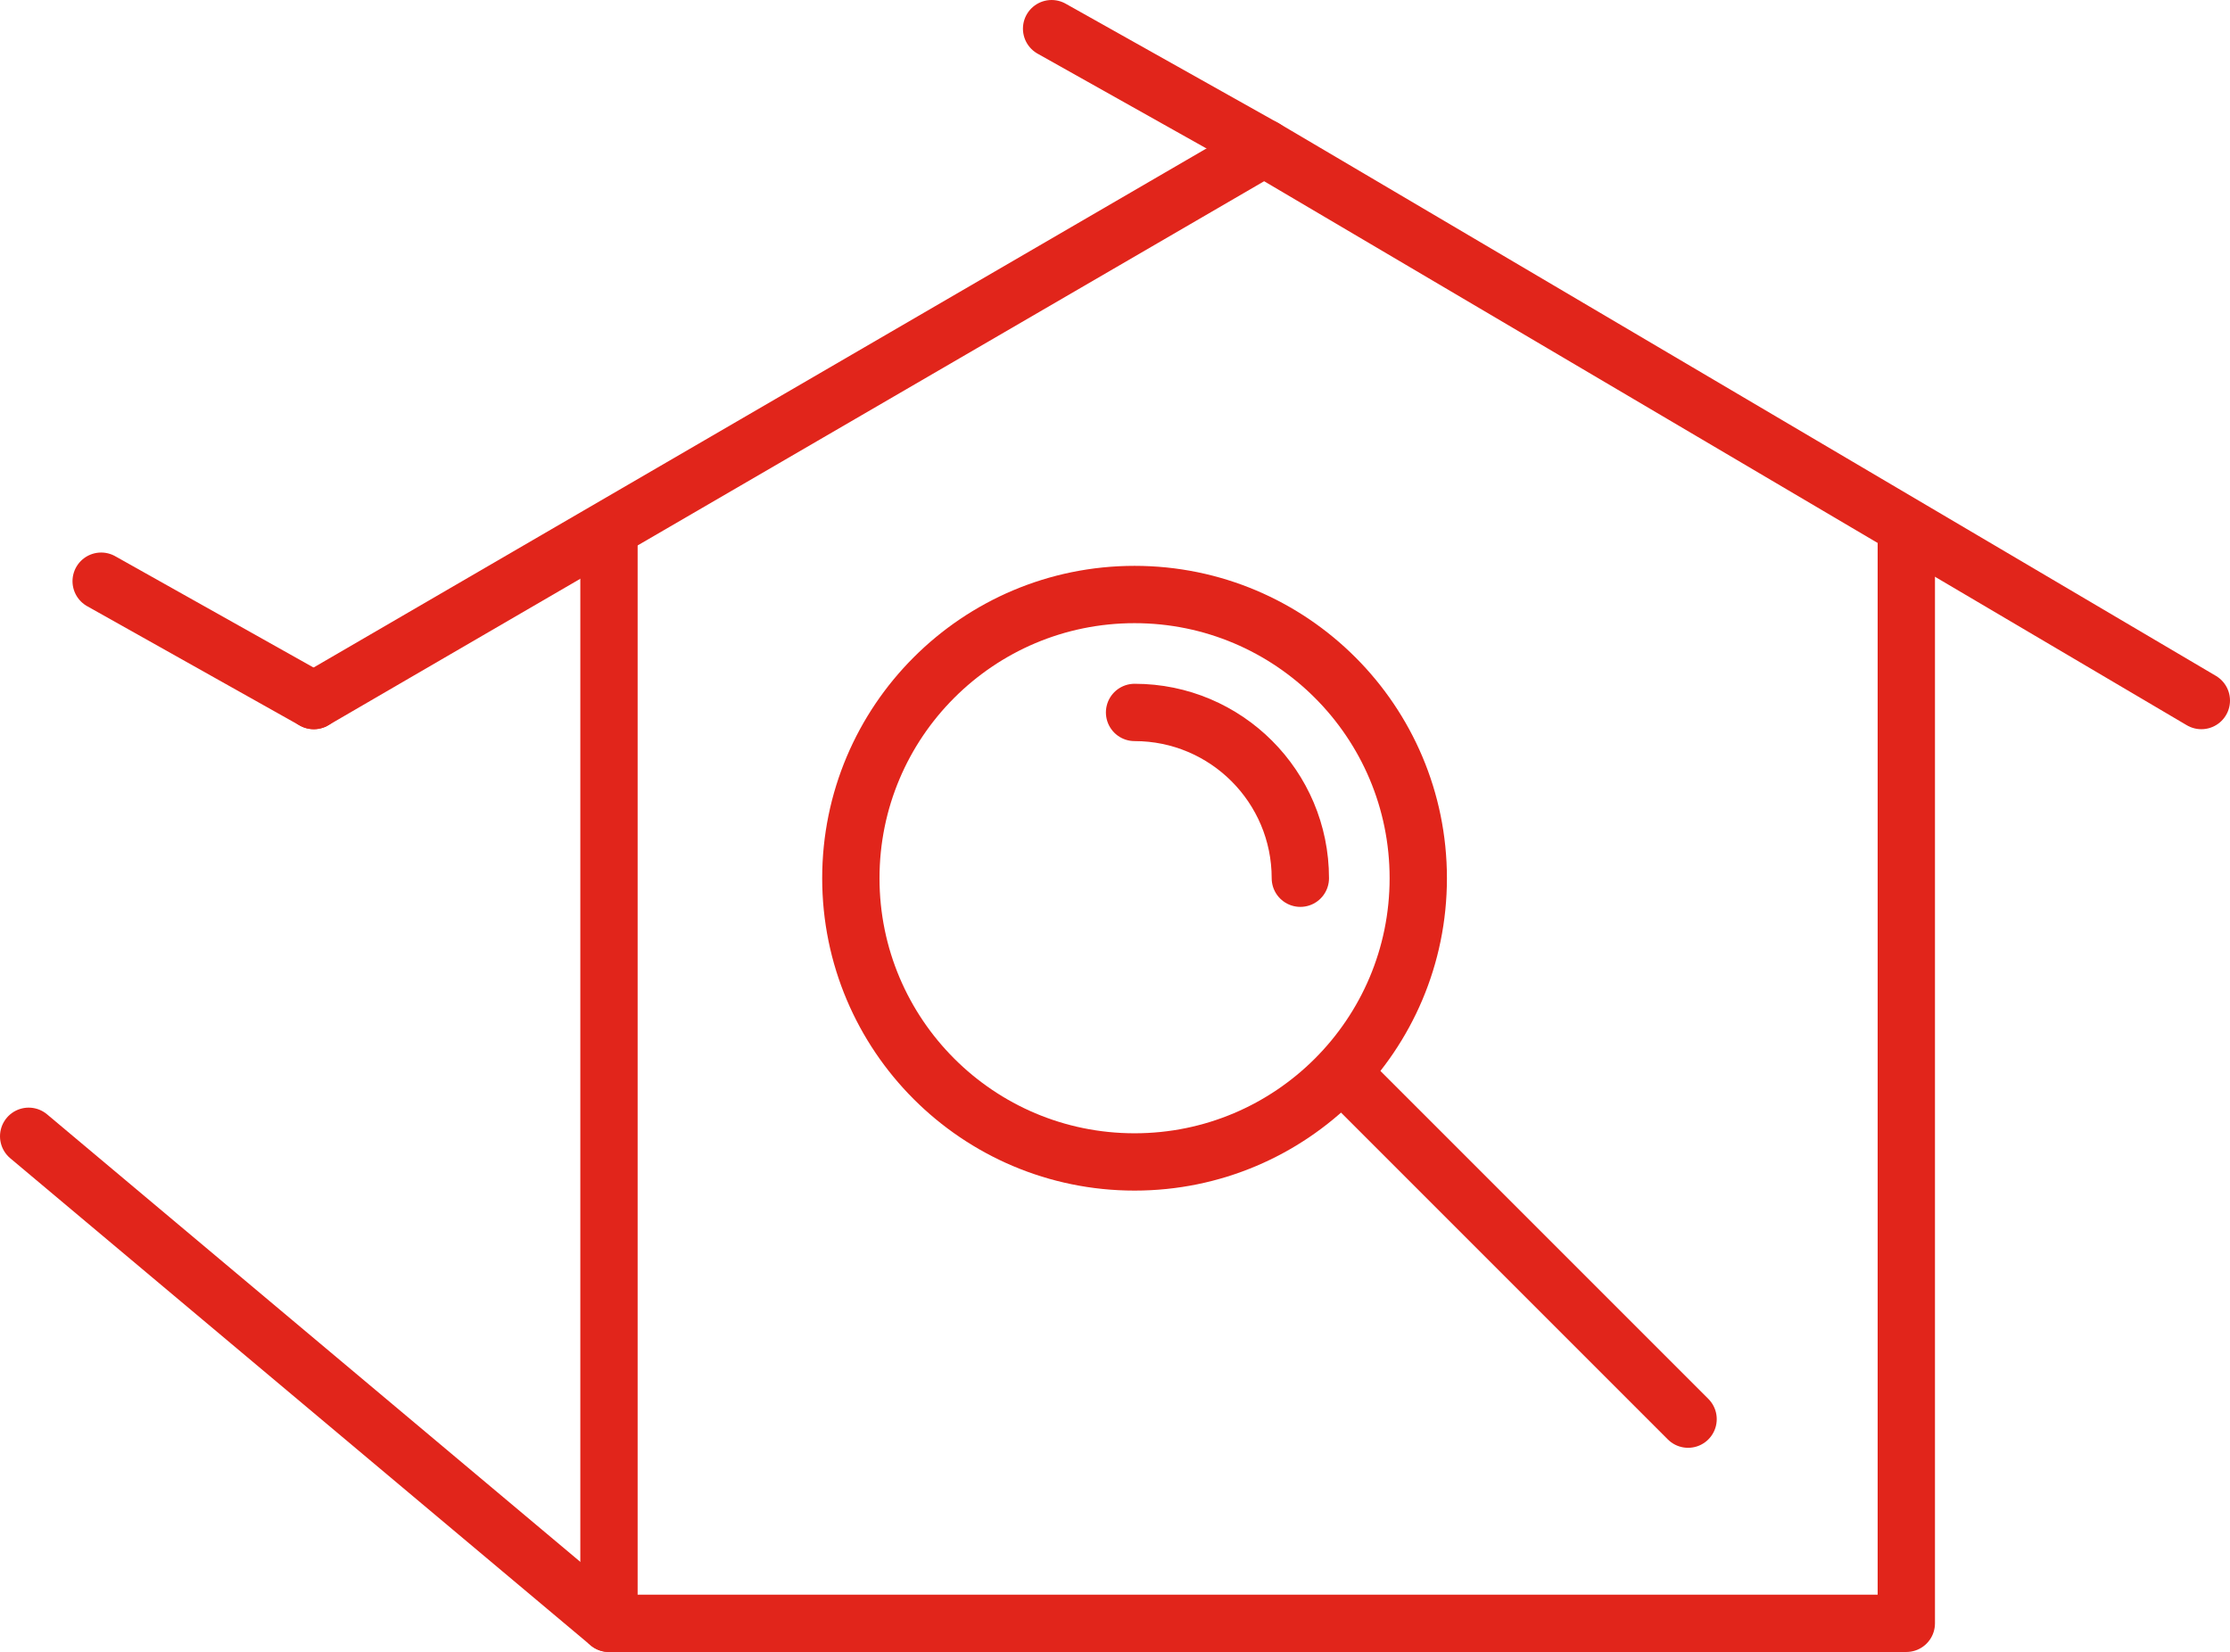
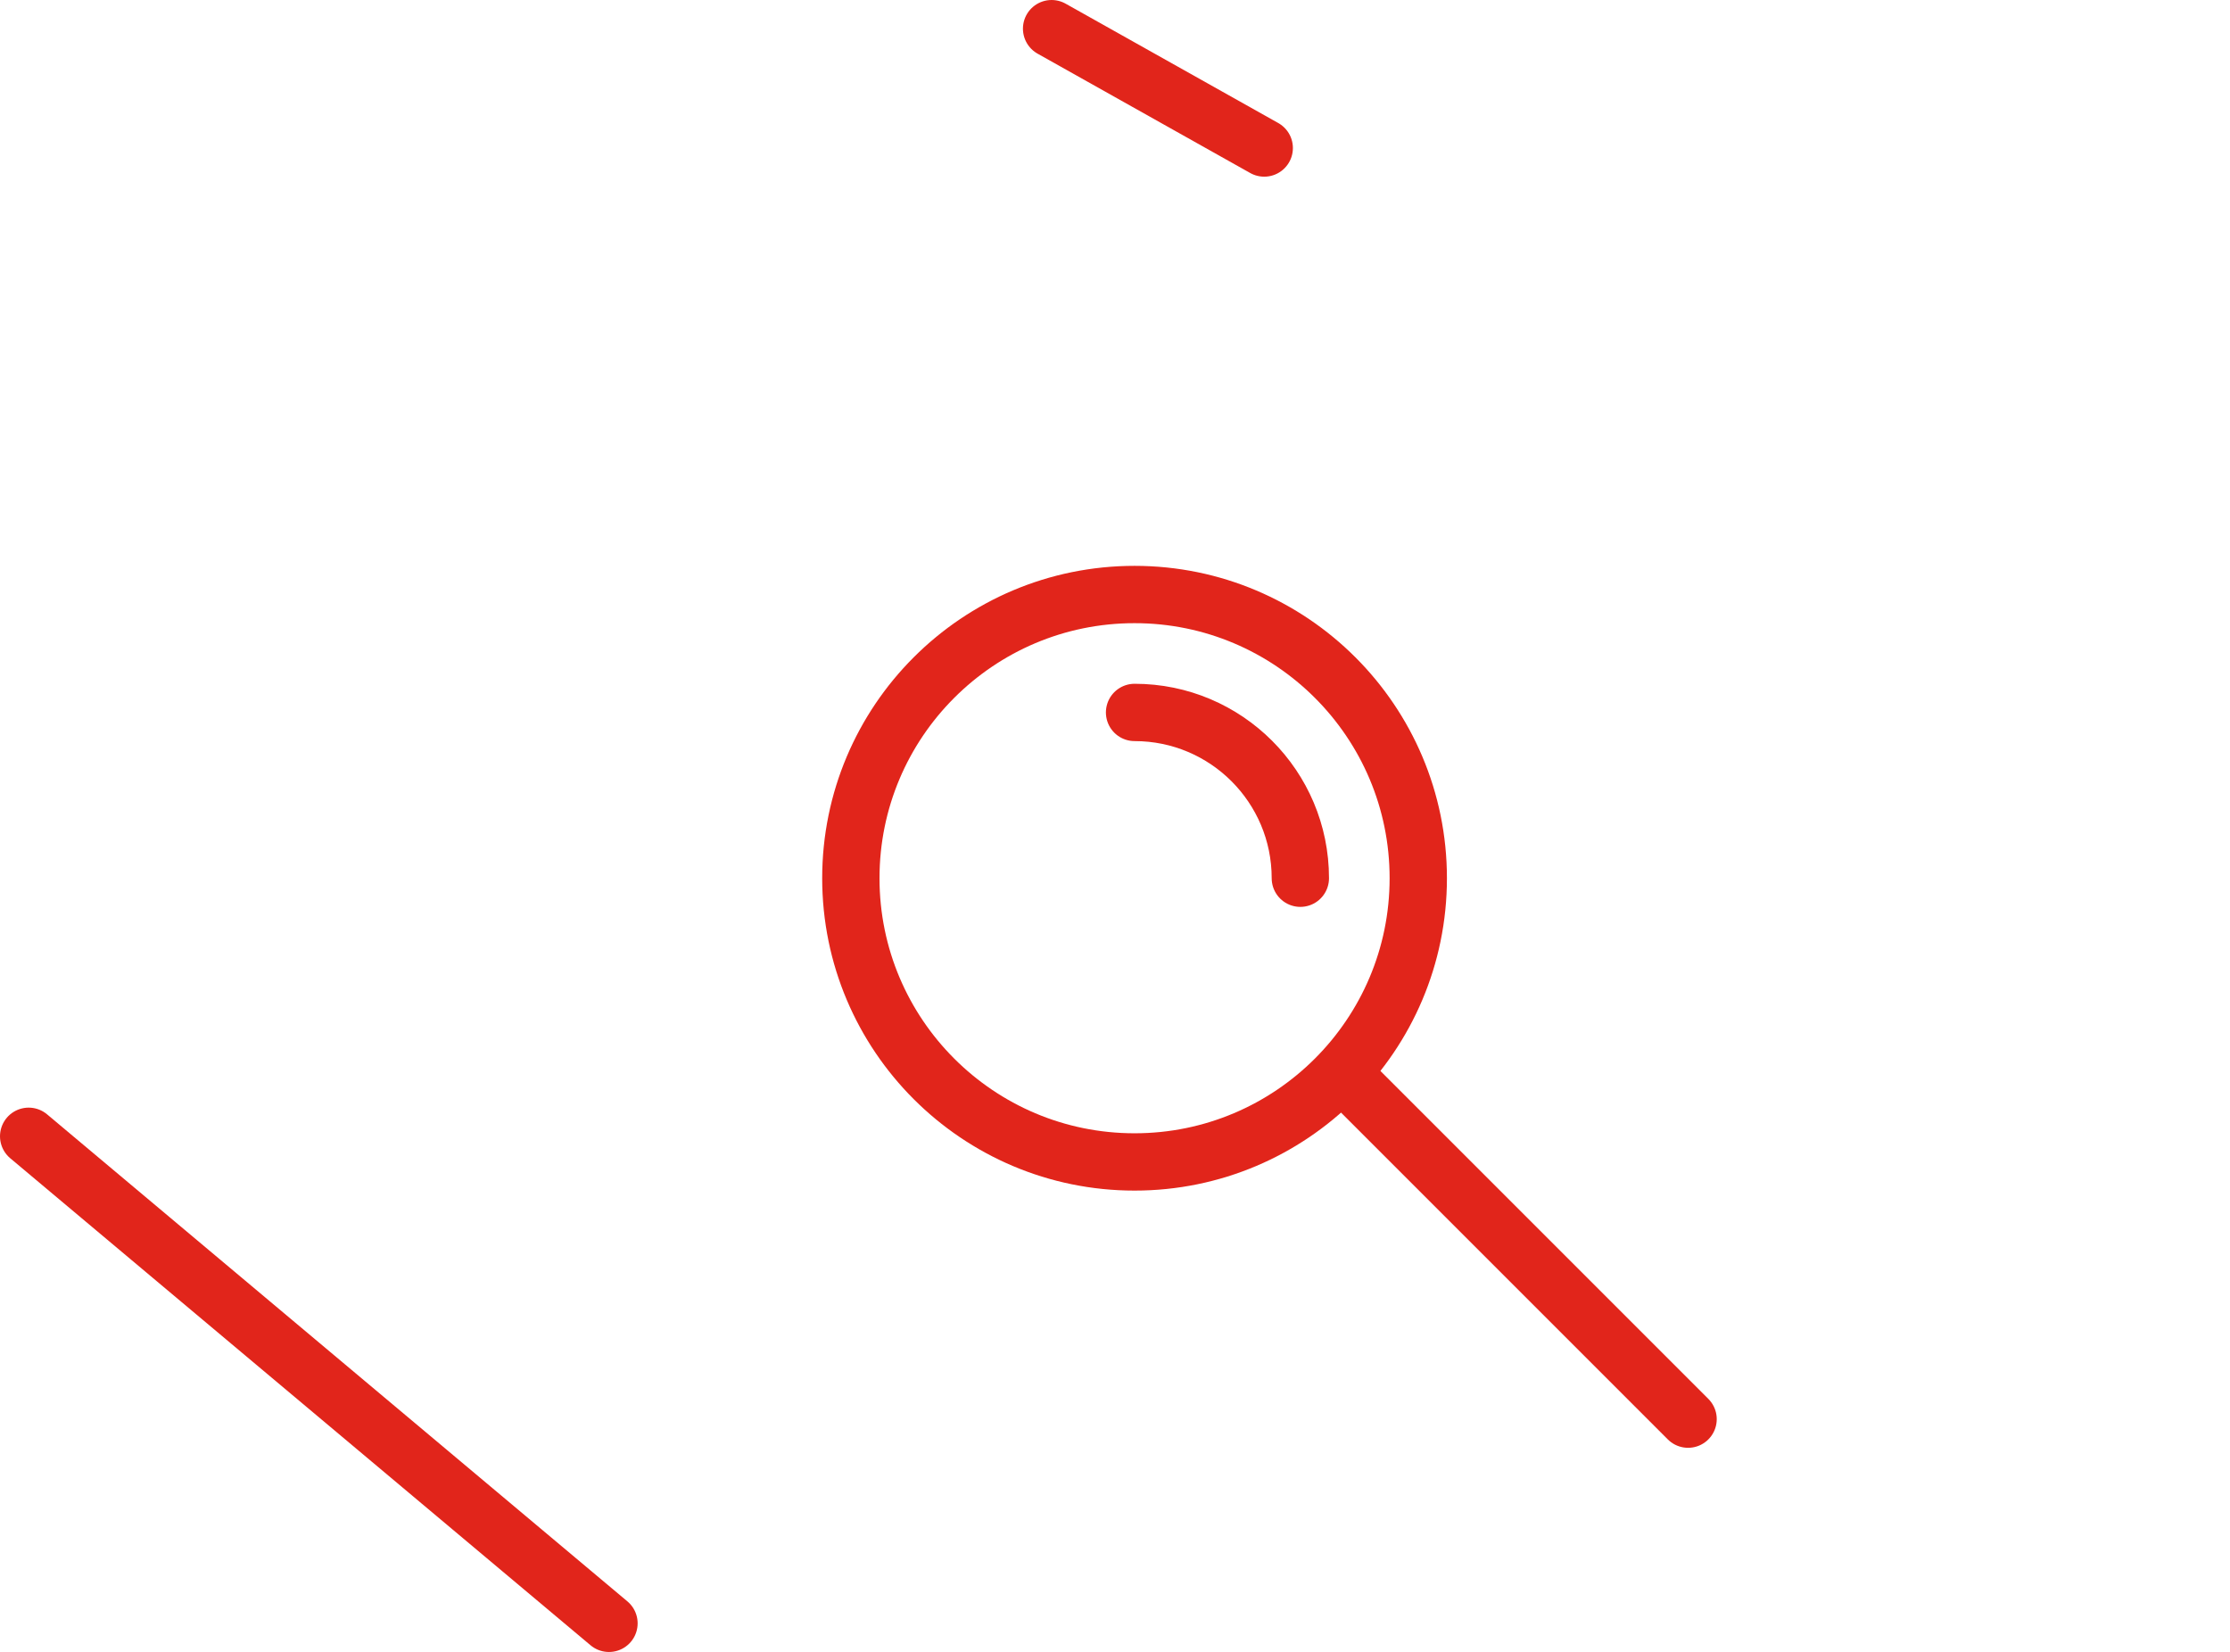
<svg xmlns="http://www.w3.org/2000/svg" id="Capa_2" data-name="Capa 2" viewBox="0 0 155.63 115.29">
  <defs>
    <style>      .cls-1 {        fill: none;        stroke: #e1251b;        stroke-linecap: round;        stroke-linejoin: round;        stroke-width: 4px;      }    </style>
  </defs>
  <g id="Capa_1-2" data-name="Capa 1">
    <g>
-       <polyline class="cls-1" points="21.9 48.89 88.23 10.33 153.63 48.89" />
-       <polyline class="cls-1" points="133.04 37.94 133.04 113.29 42.5 113.29 42.5 37.94" />
      <line class="cls-1" x1="42.5" y1="113.29" x2="2" y2="79.3" />
-       <line class="cls-1" x1="21.9" y1="48.89" x2="7.06" y2="40.56" />
      <line class="cls-1" x1="88.23" y1="10.33" x2="73.39" y2="2" />
      <g>
        <circle class="cls-1" cx="79.18" cy="61.29" r="19.8" />
        <line class="cls-1" x1="94.73" y1="75.96" x2="117.81" y2="99.04" />
        <path class="cls-1" d="M90.75,61.29c0-6.39-5.18-11.57-11.57-11.57" />
      </g>
    </g>
  </g>
</svg>